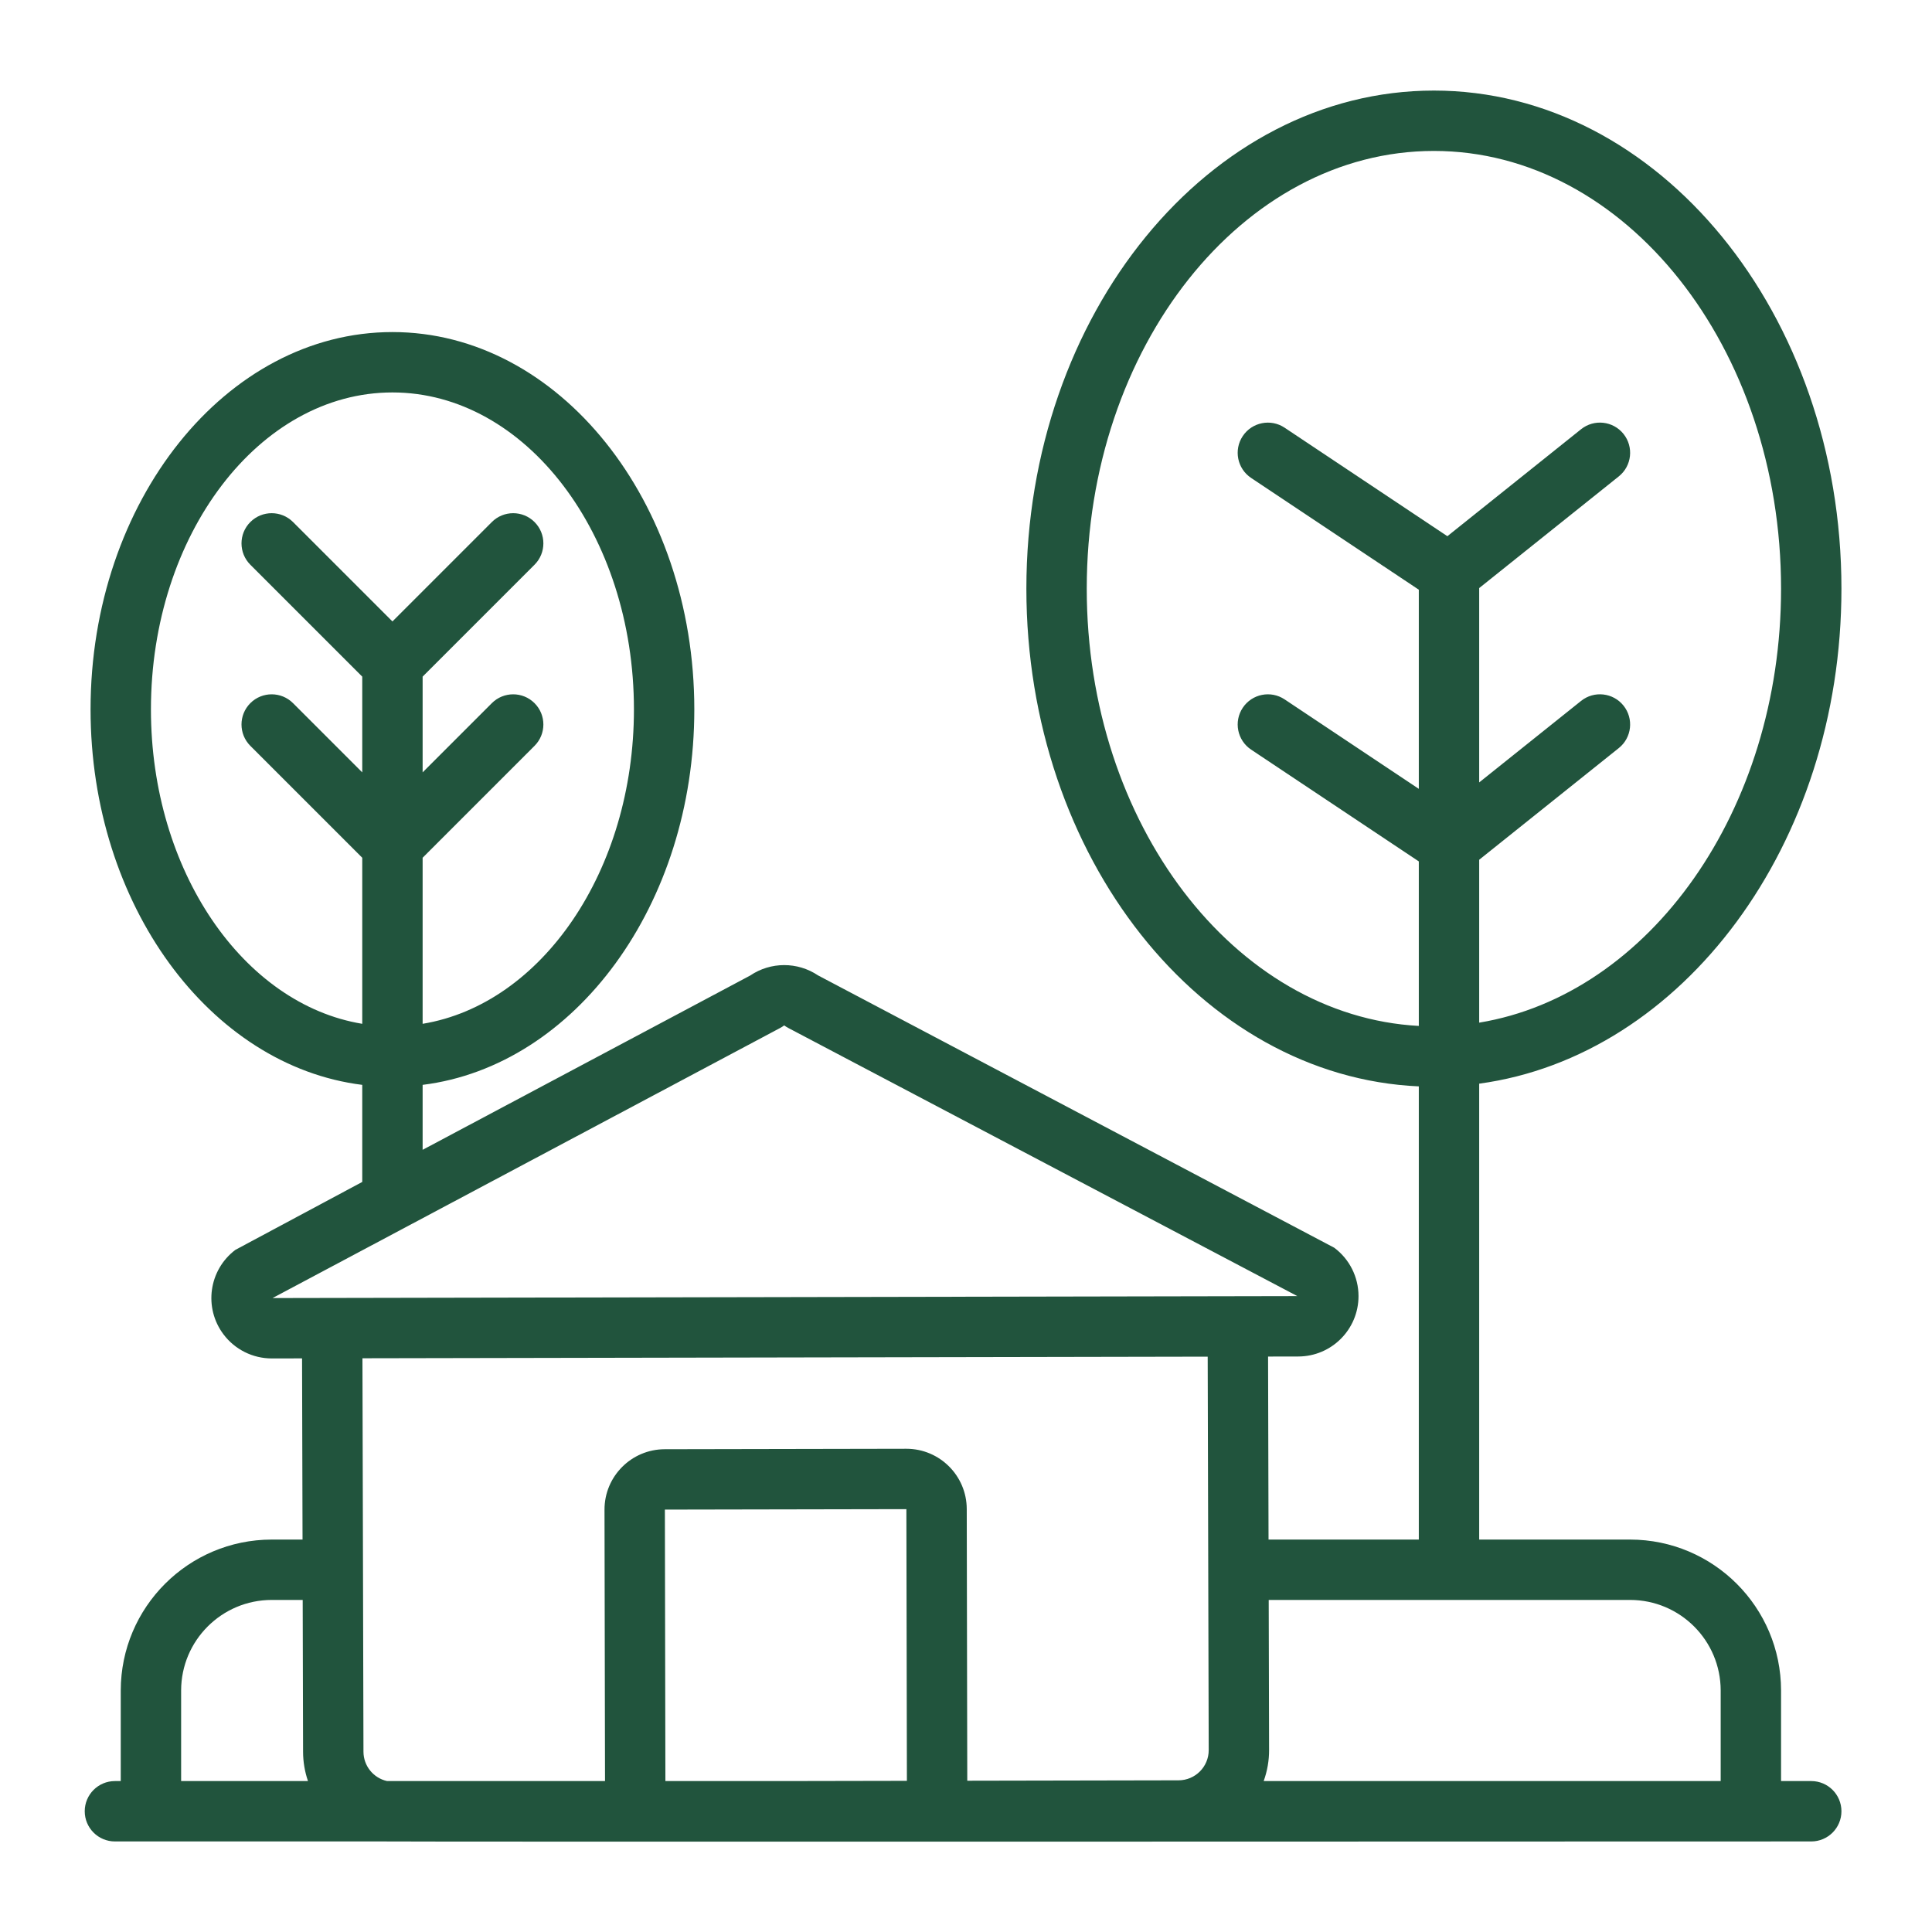
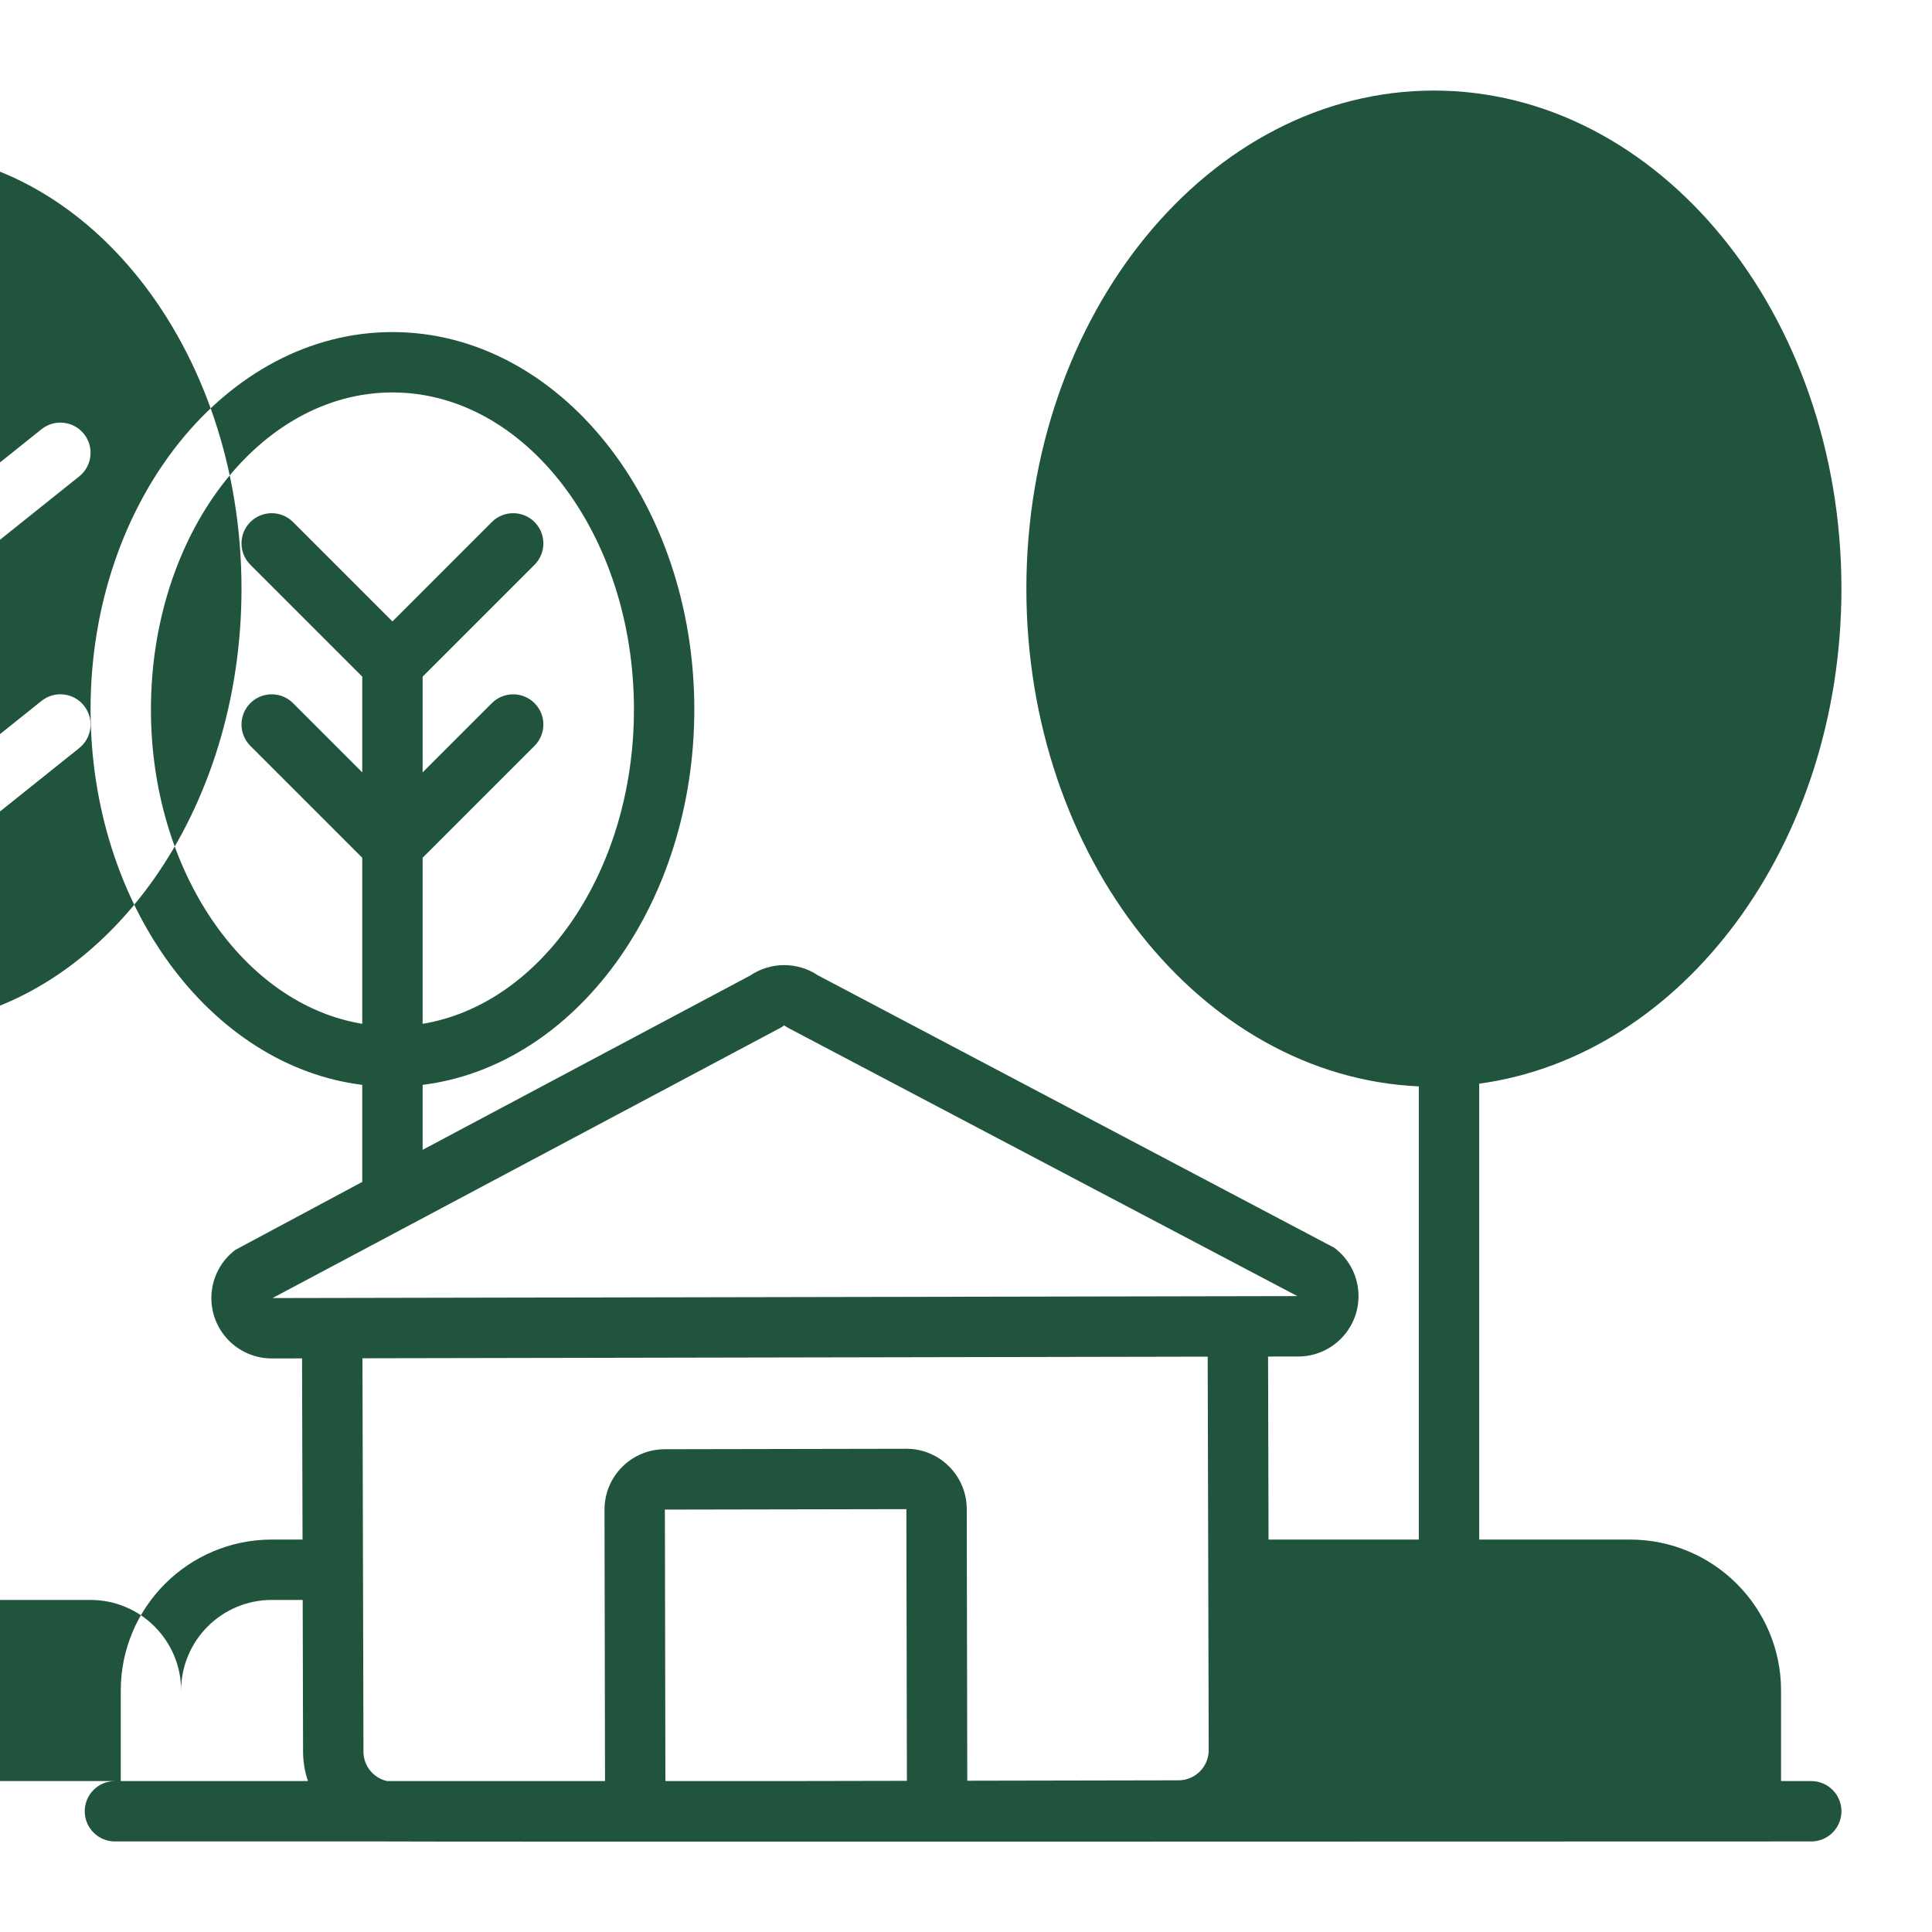
<svg xmlns="http://www.w3.org/2000/svg" enable-background="new 0 0 512 512" height="512" viewBox="0 0 512 512" width="512">
-   <path fill="#21543d" d="m216.8 258.494c-5.447-3.656-12.568-3.642-18 .036l-86.8 46.182v-17.212c40.37-5.033 72-47.736 72-99.5 0-55.141-35.888-100-80-100s-80 44.859-80 100c0 51.766 31.63 94.468 72 99.5v25.724l-33.609 17.995c-7.059 5.316-8.472 15.348-3.156 22.406 3.022 4.013 7.755 6.374 12.779 6.375h.033l8-.015.129 48.015h-8.176c-22.081.025-39.975 17.919-40 40v24h-1.545c-4.418 0-8 3.582-8 8s3.582 8 8 8h70.812c1.005.127 378.733 0 378.733 0 4.418 0 8-3.582 8-8s-3.582-8-8-8h-8v-24c-.025-22.081-17.919-39.975-40-40h-40v-120.819c53.925-7.32 96-63.353 96-131.181 0-72.785-48.448-132-108-132s-108 59.215-108 132c0 71.147 46.295 129.318 104 131.9v120.1h-39.824l-.125-48.5 8-.015c8.837-.017 15.986-7.194 15.969-16.031-.01-5.036-2.39-9.773-6.424-12.787zm-176.8-70.494c0-46.317 28.71-84 64-84s64 37.683 64 84c0 42.76-24.475 78.134-56 83.32v-44.006l29.657-29.657c3.124-3.124 3.124-8.19 0-11.314s-8.19-3.124-11.314 0l-18.343 18.343v-25.372l29.657-29.657c3.124-3.124 3.124-8.19 0-11.314s-8.19-3.124-11.314 0l-26.343 26.344-26.343-26.344c-3.124-3.124-8.19-3.124-11.314 0s-3.124 8.19 0 11.314l29.657 29.657v25.372l-18.343-18.343c-3.124-3.124-8.19-3.124-11.314 0s-3.124 8.19 0 11.314l29.657 29.657v44.006c-31.525-5.186-56-40.56-56-83.32zm136.2 212.061 64-.121.138 72-32.257.06h-31.745zm30.567-127.648c.368-.196.721-.421 1.054-.672.336.25.69.474 1.06.669l134.925 71.07-271.581.52zm113.554 191.374c.008 4.418-3.566 8.006-7.984 8.015l-56 .107-.138-72c-.015-8.826-7.174-15.972-16-15.972h-.029l-64 .122c-8.837.017-15.987 7.193-15.97 16.03v.003l.136 71.908h-57.765c-3.65-.814-6.247-4.052-6.249-7.792l-.27-104.254 223.999-.427zm-272.321-15.787c.015-13.249 10.751-23.985 24-24h8.217l.1 40.243c.004 2.64.444 5.26 1.3 7.757h-33.617zm408 0v24h-121.113c.957-2.645 1.443-5.437 1.434-8.25l-.1-39.75h95.779c13.249.015 23.985 10.751 24 24zm-168-292c0-63.963 41.271-116 92-116s92 52.037 92 116c0 58.835-34.921 107.576-80 115.013v-43.168l37-29.6c3.45-2.761 4.008-7.797 1.247-11.247s-7.797-4.008-11.247-1.247l-27 21.6v-51.506l37-29.6c3.45-2.761 4.008-7.797 1.247-11.247s-7.797-4.008-11.247-1.247l-35.43 28.349-43.133-28.755c-3.676-2.451-8.643-1.457-11.094 2.219s-1.457 8.643 2.219 11.094l44.438 29.623v52.771l-35.562-23.708c-3.676-2.451-8.643-1.457-11.094 2.219s-1.457 8.643 2.219 11.094l44.437 29.624v43.6c-48.88-2.648-88-53.609-88-115.881z" />
+   <path fill="#21543d" d="m216.8 258.494c-5.447-3.656-12.568-3.642-18 .036l-86.8 46.182v-17.212c40.37-5.033 72-47.736 72-99.5 0-55.141-35.888-100-80-100s-80 44.859-80 100c0 51.766 31.63 94.468 72 99.5v25.724l-33.609 17.995c-7.059 5.316-8.472 15.348-3.156 22.406 3.022 4.013 7.755 6.374 12.779 6.375h.033l8-.015.129 48.015h-8.176c-22.081.025-39.975 17.919-40 40v24h-1.545c-4.418 0-8 3.582-8 8s3.582 8 8 8h70.812c1.005.127 378.733 0 378.733 0 4.418 0 8-3.582 8-8s-3.582-8-8-8h-8v-24c-.025-22.081-17.919-39.975-40-40h-40v-120.819c53.925-7.32 96-63.353 96-131.181 0-72.785-48.448-132-108-132s-108 59.215-108 132c0 71.147 46.295 129.318 104 131.9v120.1h-39.824l-.125-48.5 8-.015c8.837-.017 15.986-7.194 15.969-16.031-.01-5.036-2.39-9.773-6.424-12.787zm-176.8-70.494c0-46.317 28.71-84 64-84s64 37.683 64 84c0 42.76-24.475 78.134-56 83.32v-44.006l29.657-29.657c3.124-3.124 3.124-8.19 0-11.314s-8.19-3.124-11.314 0l-18.343 18.343v-25.372l29.657-29.657c3.124-3.124 3.124-8.19 0-11.314s-8.19-3.124-11.314 0l-26.343 26.344-26.343-26.344c-3.124-3.124-8.19-3.124-11.314 0s-3.124 8.19 0 11.314l29.657 29.657v25.372l-18.343-18.343c-3.124-3.124-8.19-3.124-11.314 0s-3.124 8.19 0 11.314l29.657 29.657v44.006c-31.525-5.186-56-40.56-56-83.32zm136.2 212.061 64-.121.138 72-32.257.06h-31.745zm30.567-127.648c.368-.196.721-.421 1.054-.672.336.25.69.474 1.06.669l134.925 71.07-271.581.52zm113.554 191.374c.008 4.418-3.566 8.006-7.984 8.015l-56 .107-.138-72c-.015-8.826-7.174-15.972-16-15.972h-.029l-64 .122c-8.837.017-15.987 7.193-15.97 16.03v.003l.136 71.908h-57.765c-3.65-.814-6.247-4.052-6.249-7.792l-.27-104.254 223.999-.427zm-272.321-15.787c.015-13.249 10.751-23.985 24-24h8.217l.1 40.243c.004 2.64.444 5.26 1.3 7.757h-33.617zv24h-121.113c.957-2.645 1.443-5.437 1.434-8.25l-.1-39.75h95.779c13.249.015 23.985 10.751 24 24zm-168-292c0-63.963 41.271-116 92-116s92 52.037 92 116c0 58.835-34.921 107.576-80 115.013v-43.168l37-29.6c3.45-2.761 4.008-7.797 1.247-11.247s-7.797-4.008-11.247-1.247l-27 21.6v-51.506l37-29.6c3.45-2.761 4.008-7.797 1.247-11.247s-7.797-4.008-11.247-1.247l-35.43 28.349-43.133-28.755c-3.676-2.451-8.643-1.457-11.094 2.219s-1.457 8.643 2.219 11.094l44.438 29.623v52.771l-35.562-23.708c-3.676-2.451-8.643-1.457-11.094 2.219s-1.457 8.643 2.219 11.094l44.437 29.624v43.6c-48.88-2.648-88-53.609-88-115.881z" />
</svg>